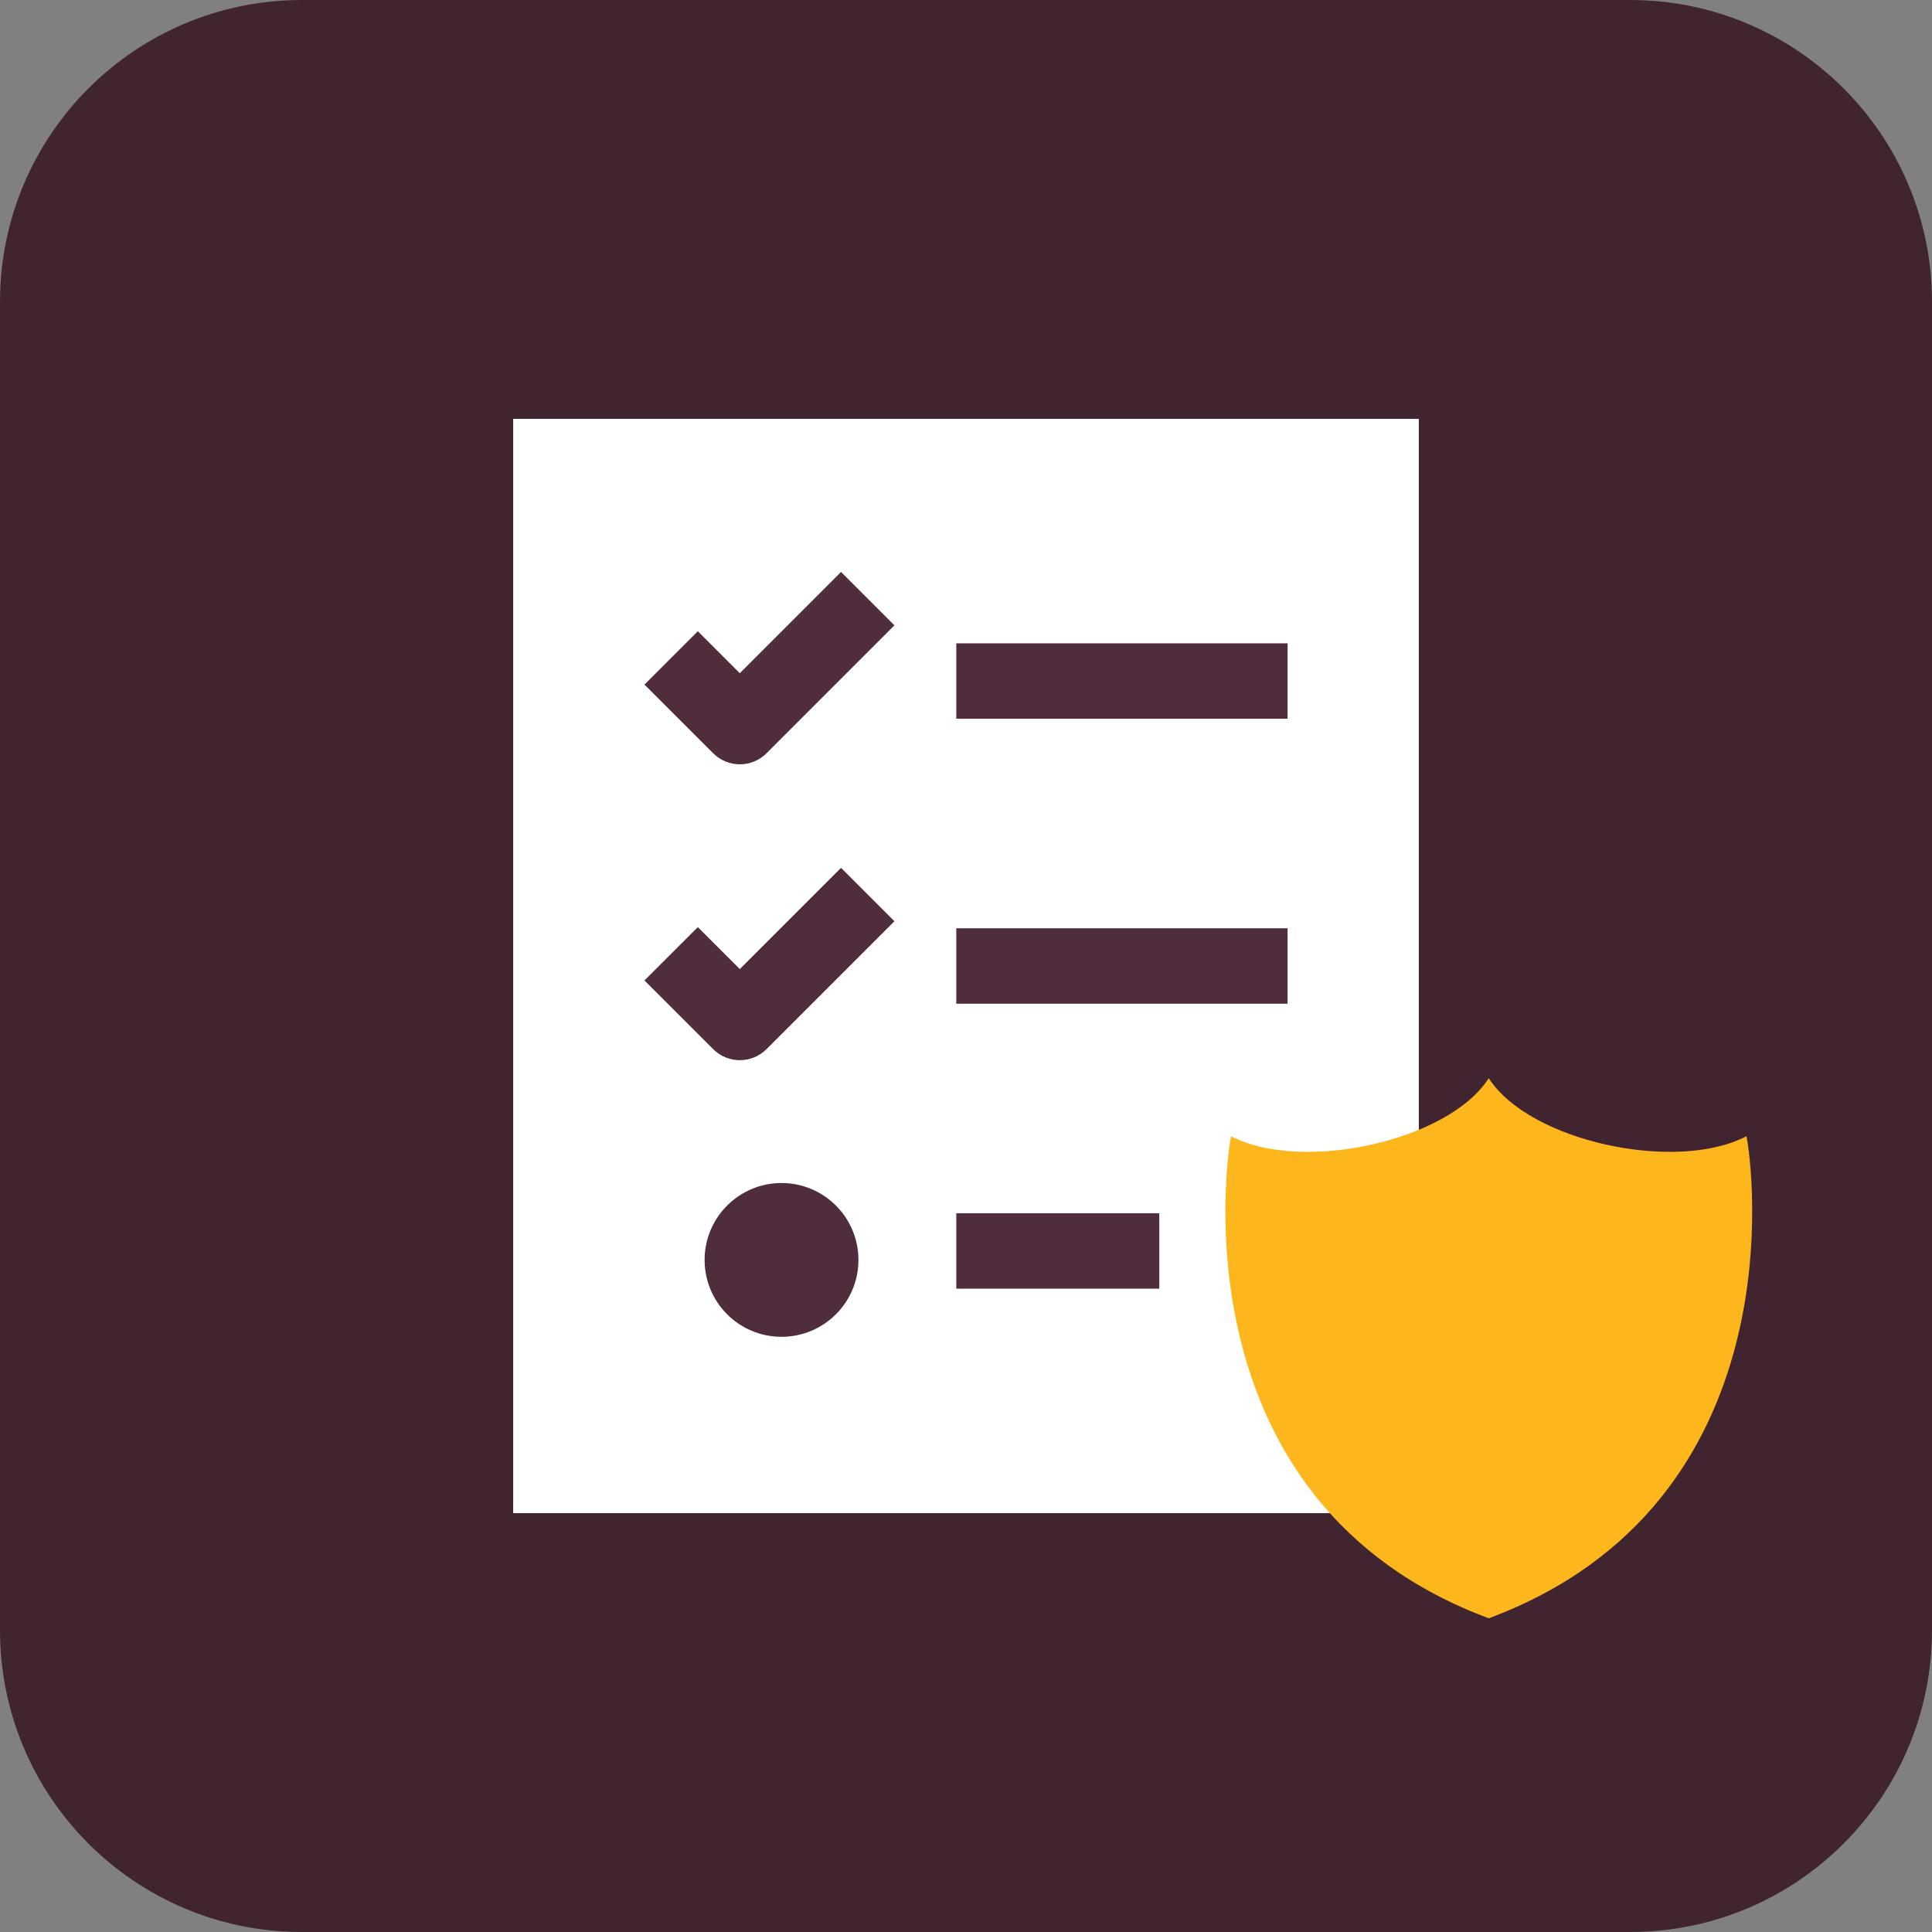
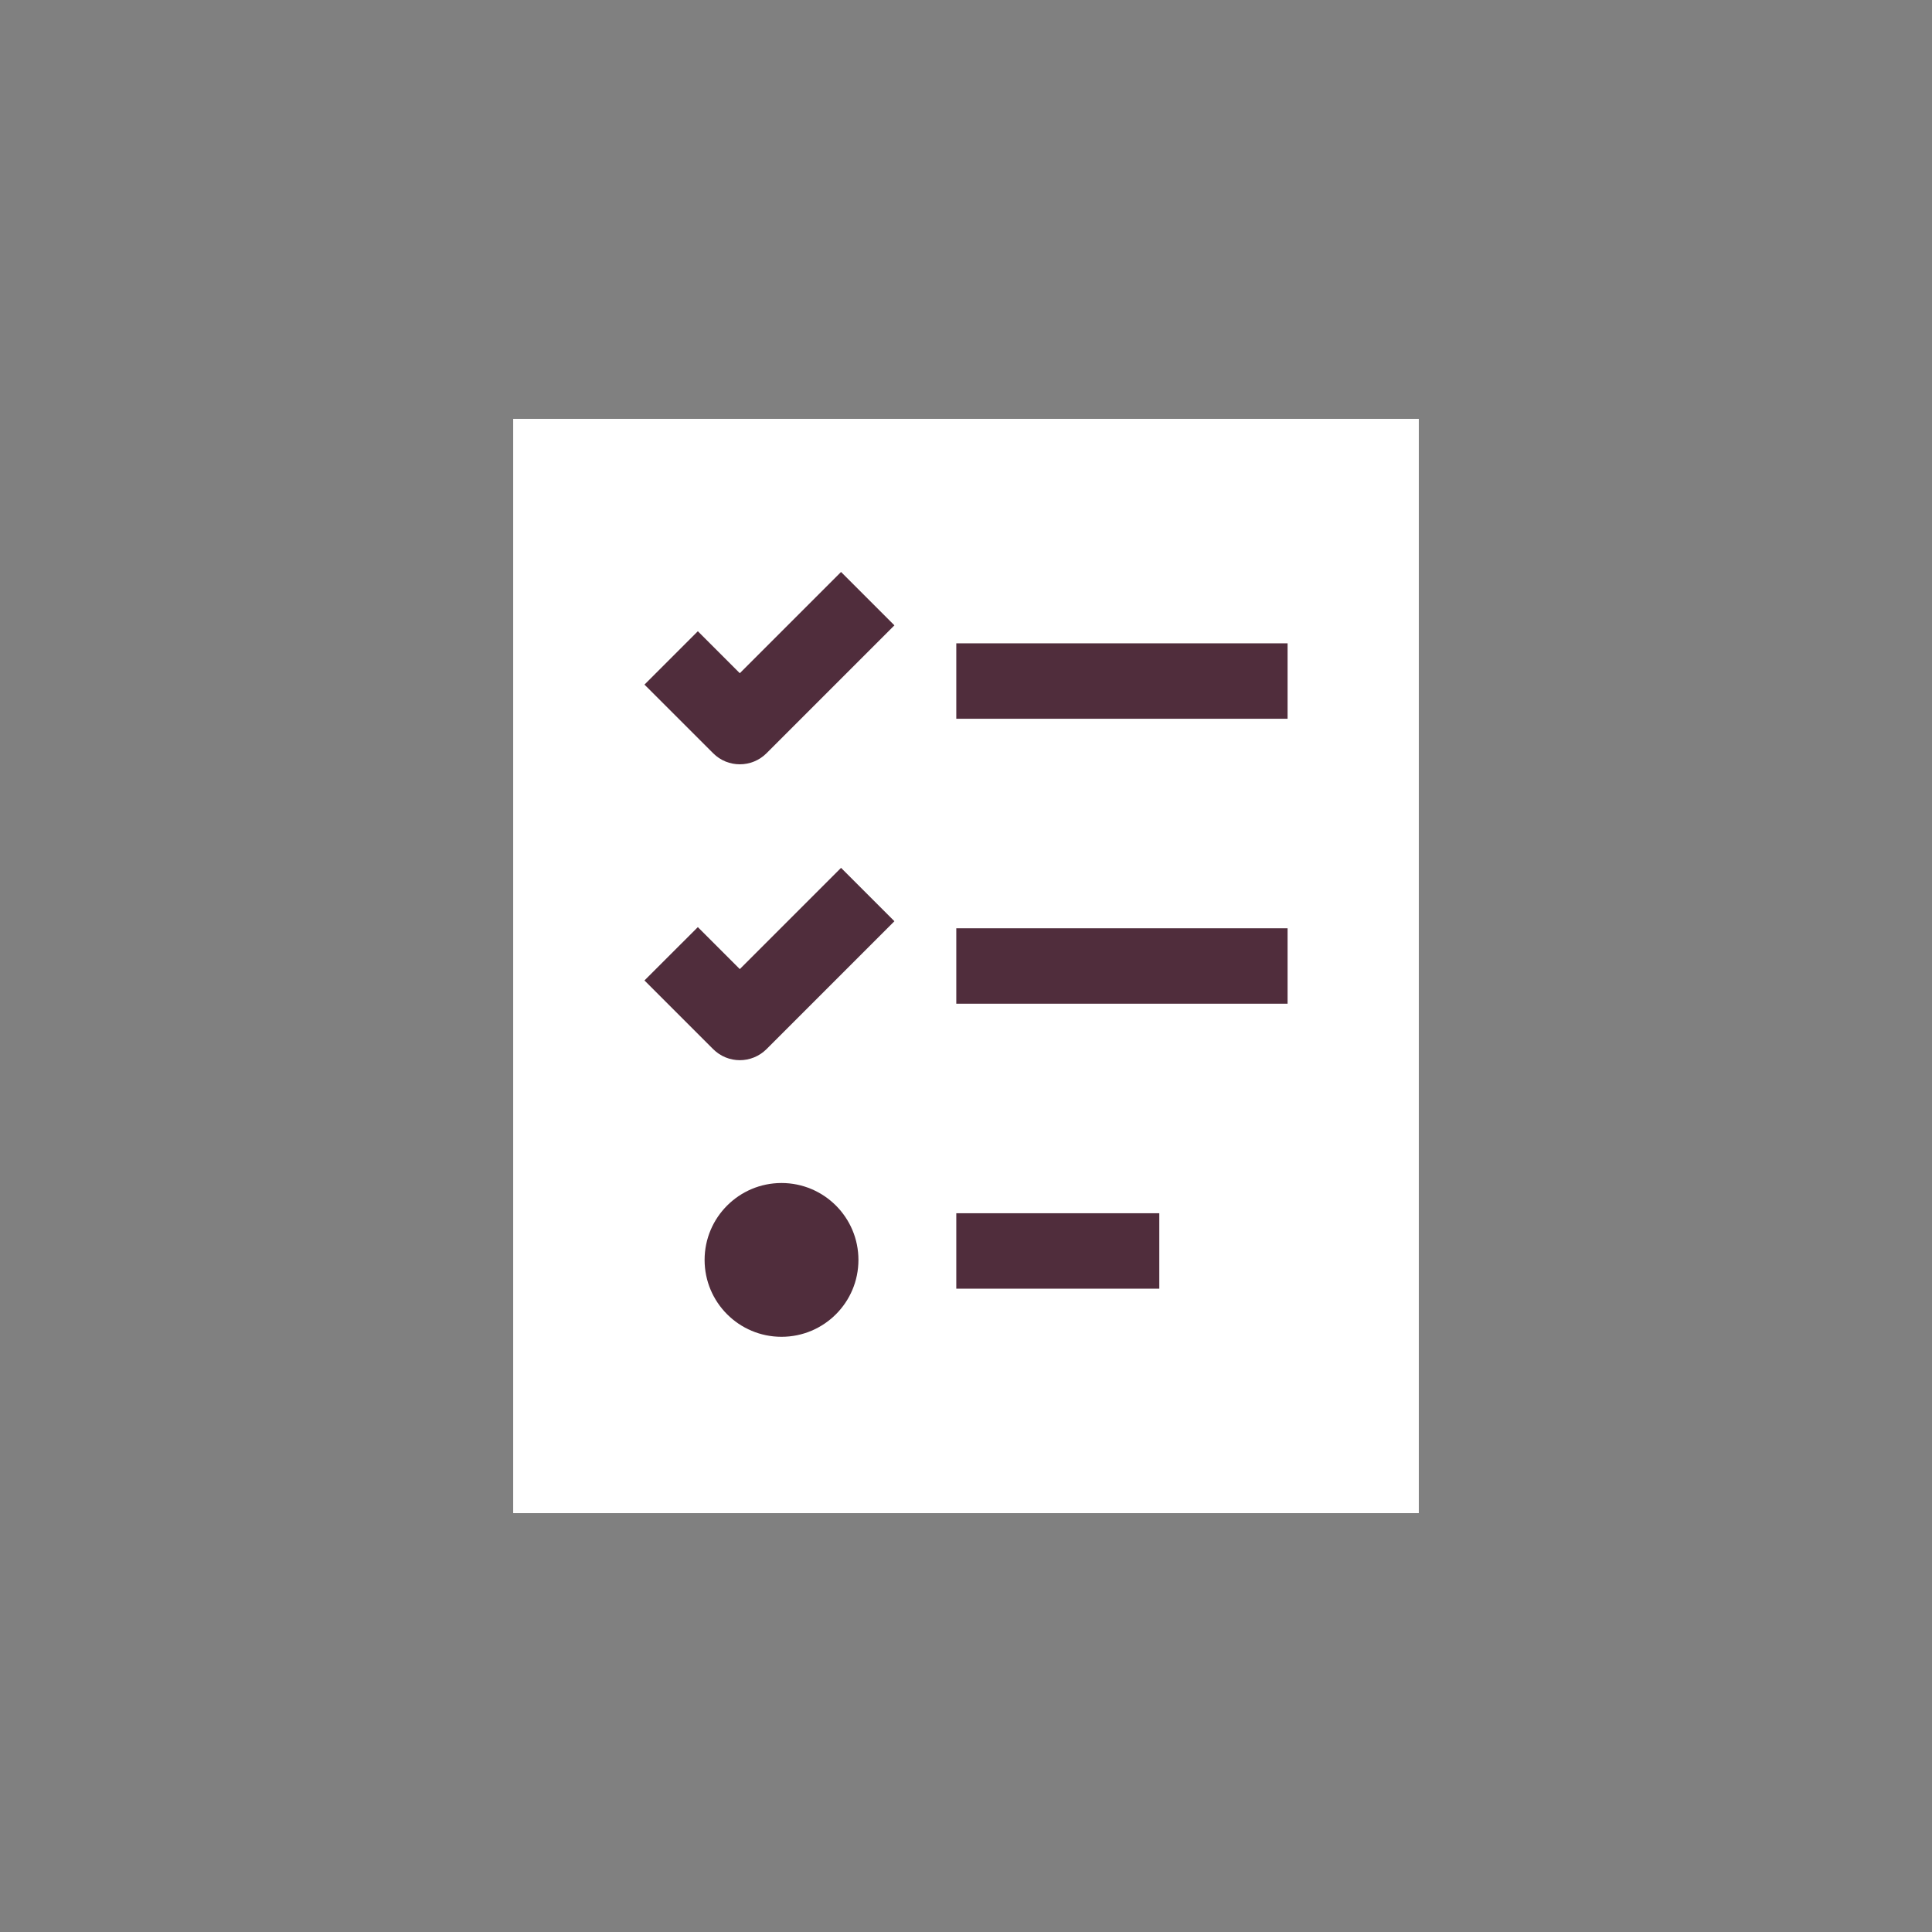
<svg xmlns="http://www.w3.org/2000/svg" width="40" height="40" viewBox="0 0 40 40" fill="none">
  <rect x="0" y="0" width="40" height="40" fill="#808080" stroke="none" />
-   <path d="M33.75 0H6.25C2.798 0 0 2.798 0 6.25V33.75C0 37.202 2.798 40 6.25 40H33.75C37.202 40 40 37.202 40 33.75V6.25C40 2.798 37.202 0 33.75 0Z" fill="#402530" />
  <path d="M29.375 8.672H10.625V31.328H29.375V8.672Z" fill="white" />
  <path d="M15.317 20.064L14.448 19.195L13.343 20.299L14.765 21.721C14.917 21.873 15.117 21.95 15.317 21.95C15.517 21.95 15.717 21.873 15.87 21.721L18.518 19.073L17.413 17.968L15.317 20.064ZM15.317 13.938L14.448 13.069L13.343 14.174L14.765 15.595C14.917 15.748 15.117 15.824 15.317 15.824C15.517 15.824 15.717 15.748 15.87 15.595L18.518 12.947L17.413 11.842L15.317 13.938ZM16.18 24.493C15.302 24.493 14.588 25.206 14.588 26.085C14.588 26.965 15.301 27.677 16.18 27.677C17.06 27.677 17.773 26.965 17.773 26.085C17.773 25.206 17.06 24.493 16.18 24.493ZM19.799 26.681H24.002V25.119H19.799V26.681ZM19.799 13.319V14.881H26.658V13.319H19.799ZM19.799 20.781H26.658V19.219H19.799V20.781Z" fill="#502D3C" />
-   <path d="M36.159 23.524C34.709 24.283 31.67 23.638 30.823 22.323C29.977 23.638 26.938 24.283 25.488 23.524C25.373 24.083 24.405 31.112 30.823 33.505C37.241 31.112 36.275 24.083 36.159 23.524Z" fill="#FDB71C" />
</svg>